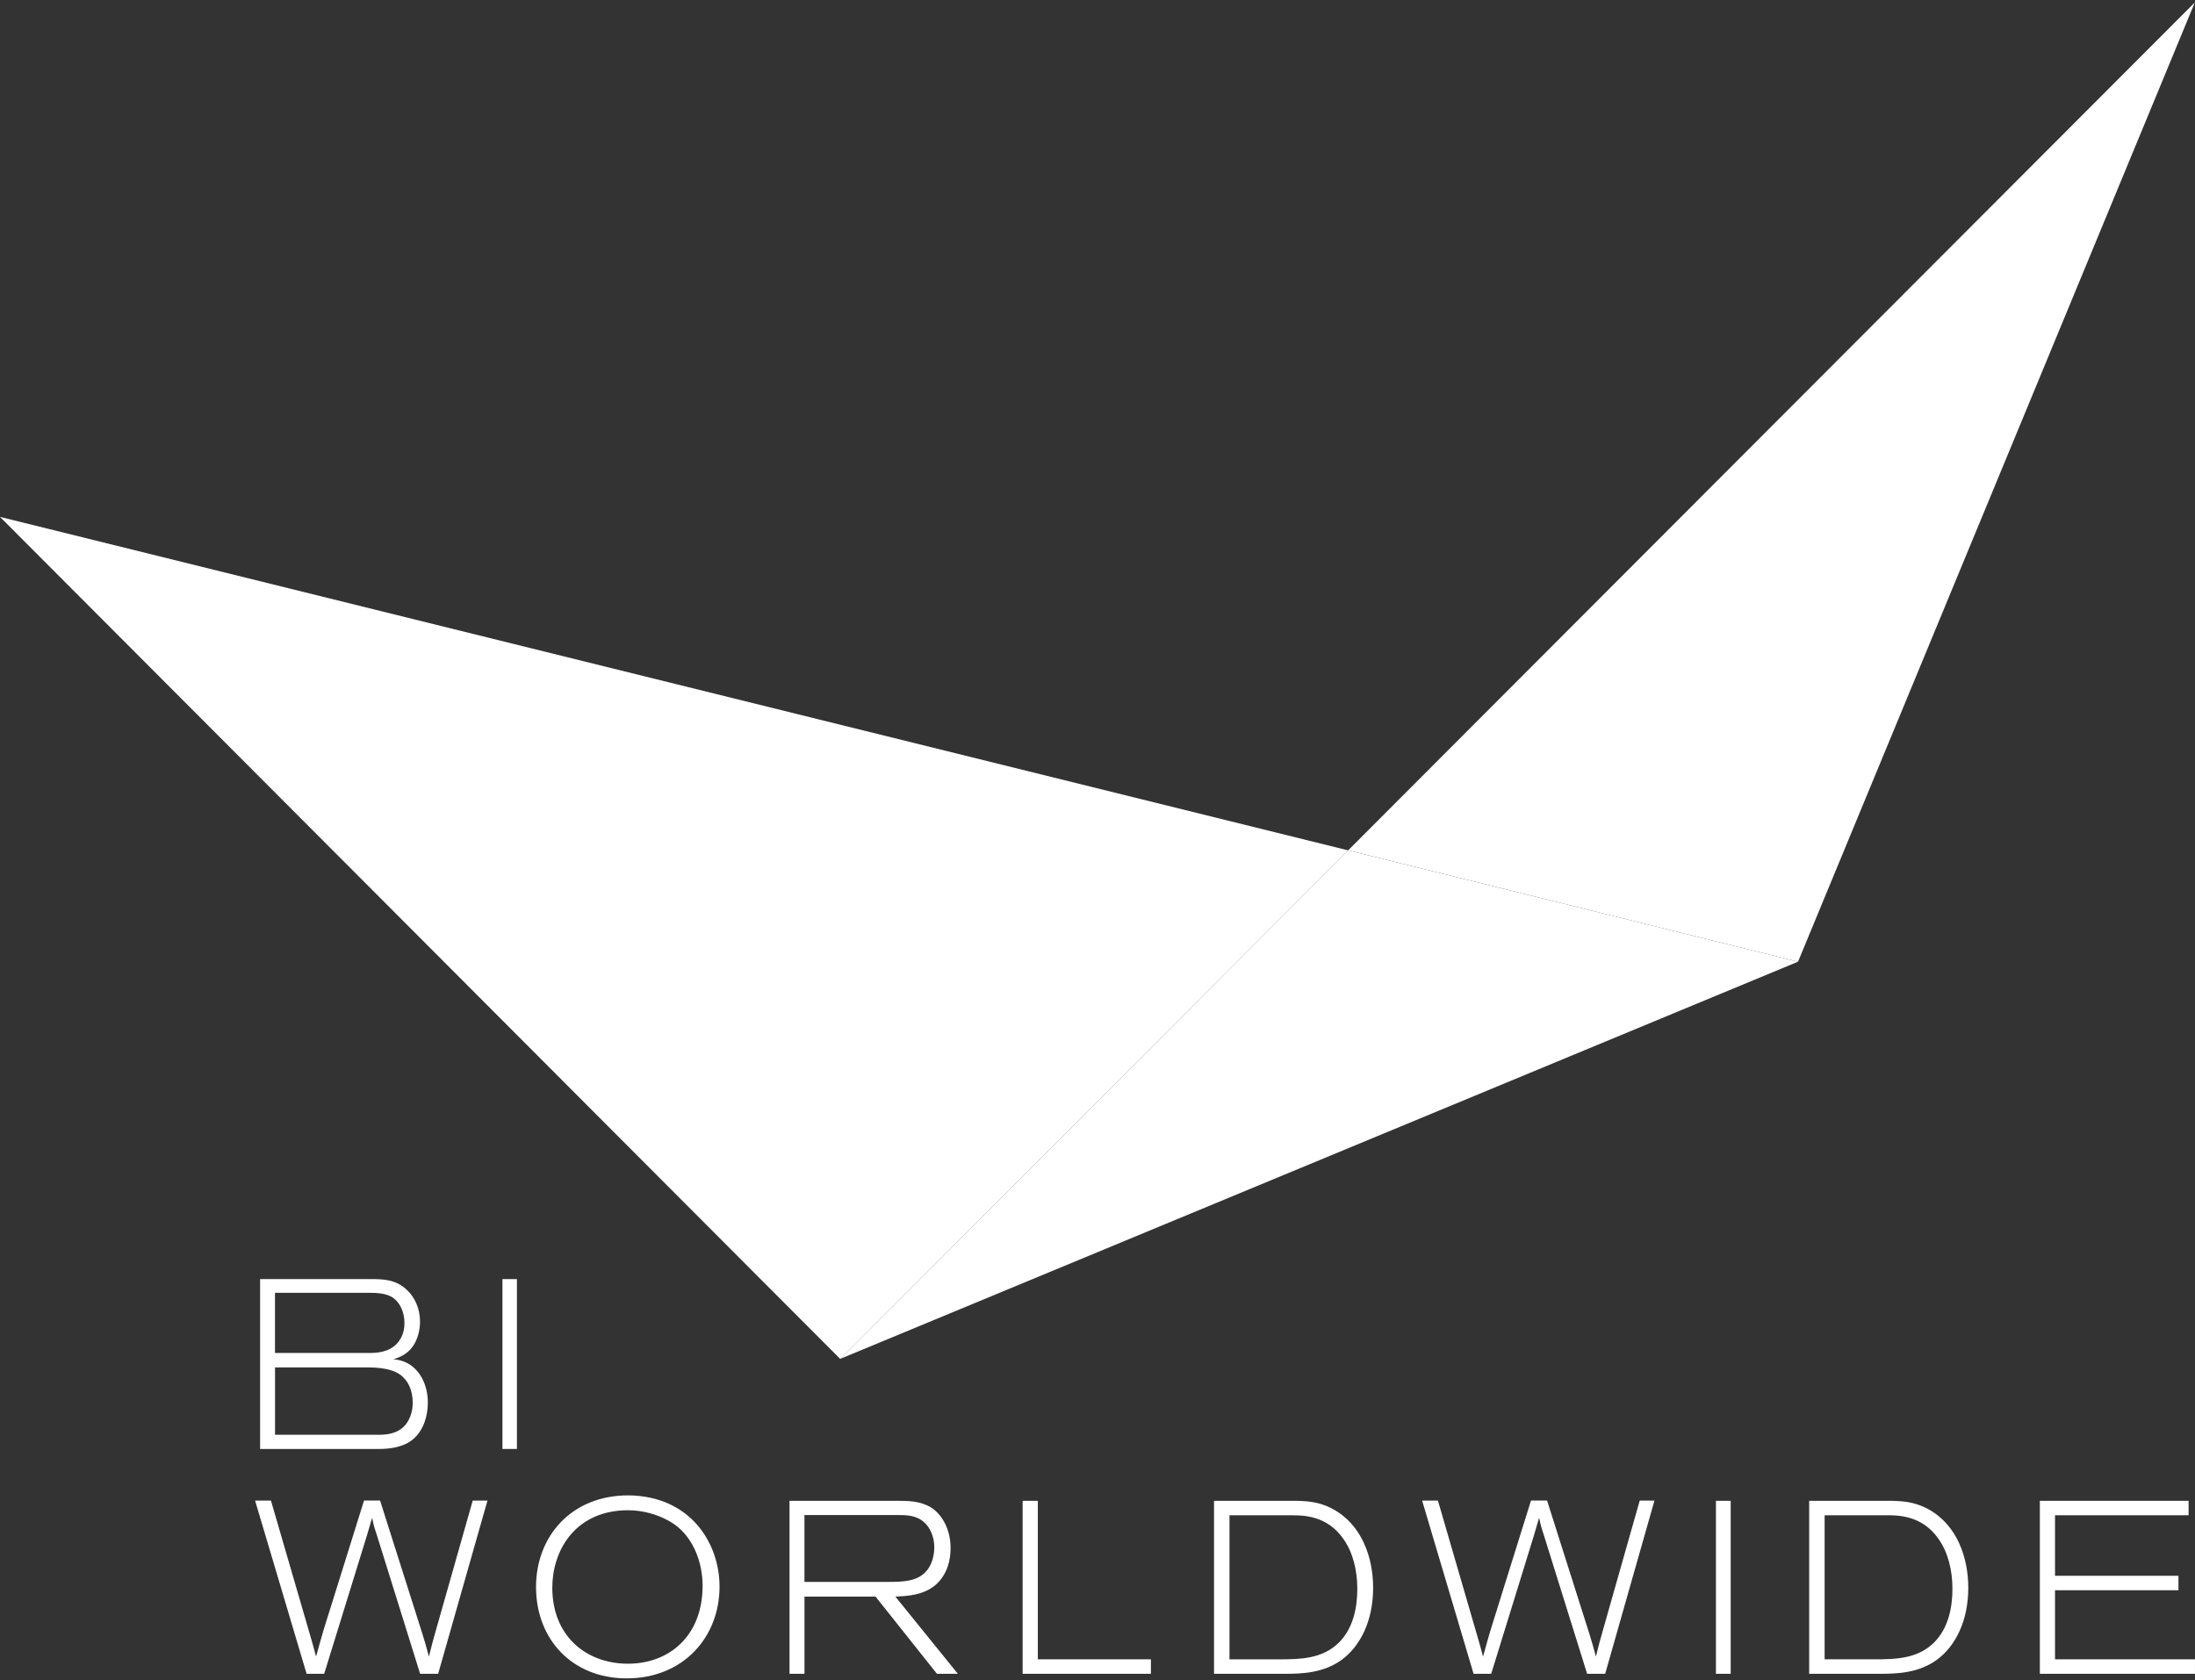
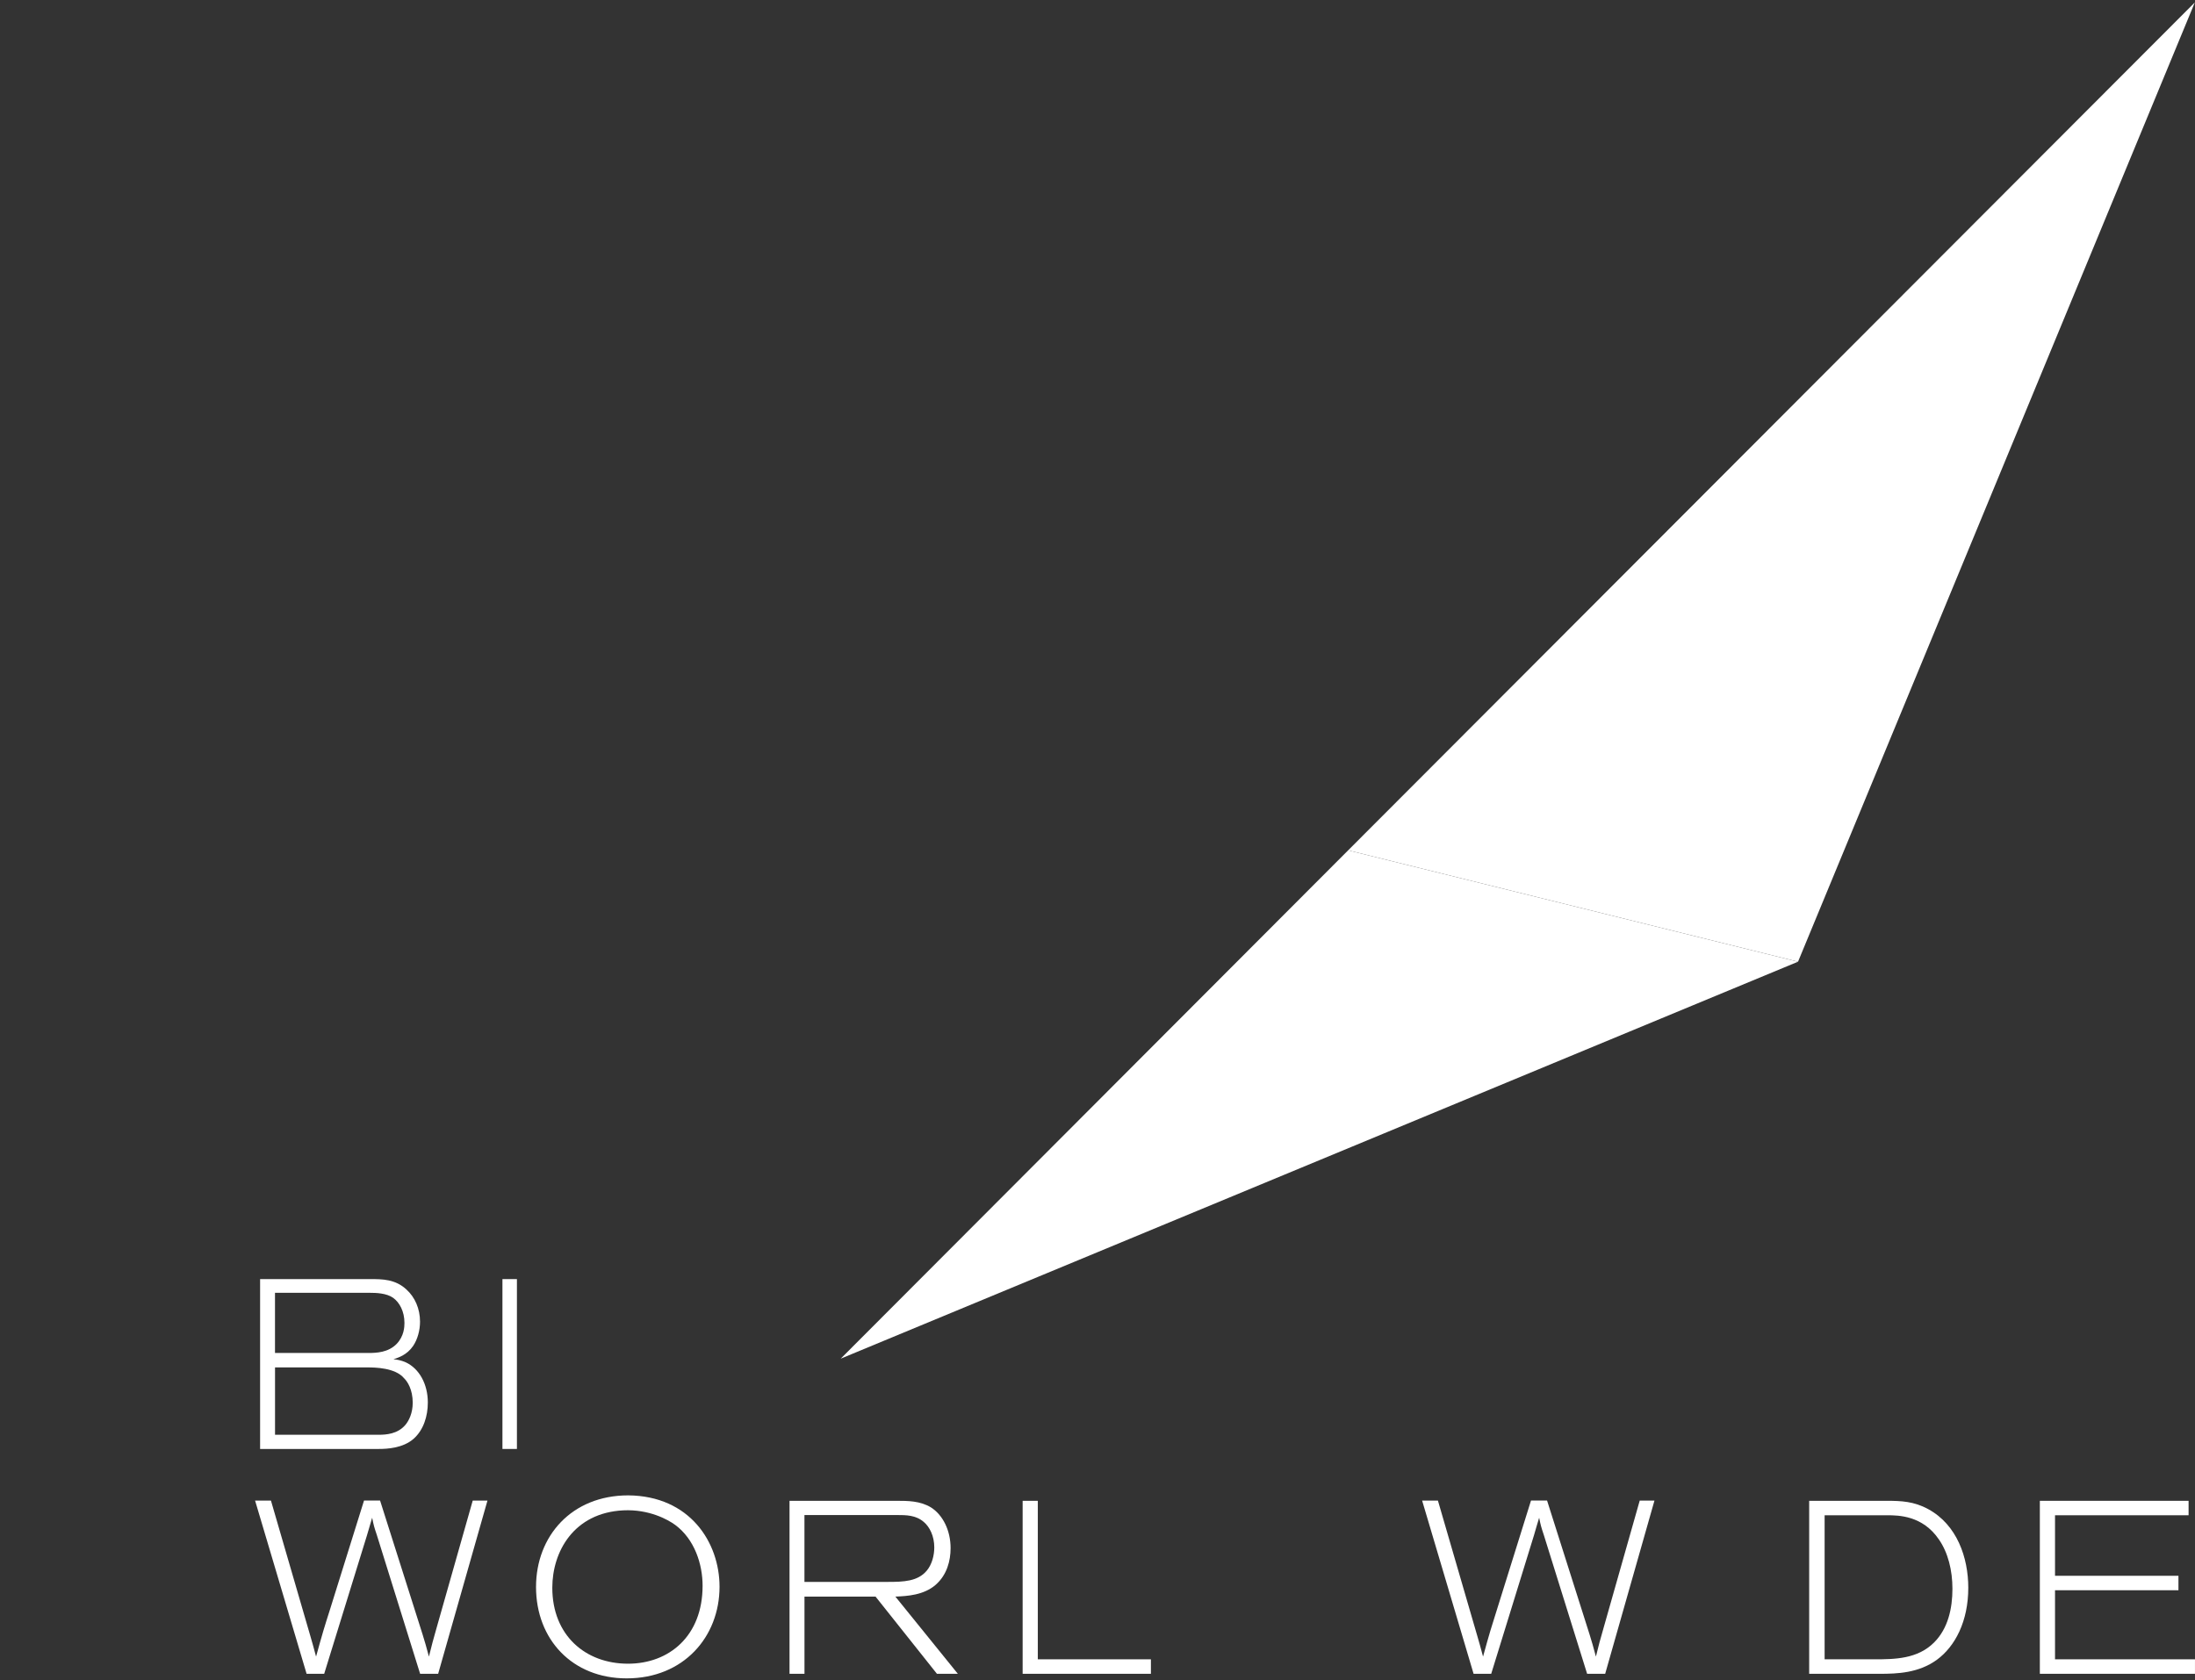
<svg xmlns="http://www.w3.org/2000/svg" width="700" height="536" viewBox="0 0 700 536" fill="none">
  <rect x="0" y="0" width="700" height="536" fill="#333333" stroke="none" />
  <path d="M82.948 408.031H118.096C121.894 408.031 126.094 408.031 129.671 411.405C132.301 413.787 133.951 417.471 133.951 421.609C133.951 424.302 133.194 427.219 131.746 429.361C129.748 432.282 126.925 433.131 125.477 433.591C126.712 433.742 127.813 433.893 129.404 434.583C133.681 436.577 136.438 441.493 136.438 447.406C136.438 451.78 135.058 456.147 131.956 458.927C128.513 461.996 123.334 462.216 120.856 462.216H82.948V408.037V408.031ZM87.697 431.6H117.407C120.093 431.6 123.821 431.449 126.507 428.691C128.852 426.227 128.983 423.318 128.983 422.009C128.983 418.318 127.401 415.475 125.397 414.02C123.263 412.492 119.814 412.412 118.161 412.412H87.697V431.6V431.6ZM87.697 457.693H120.708C123.129 457.693 126.783 457.467 129.273 454.55C130.445 453.169 131.62 450.711 131.62 447.483C131.62 443.267 129.959 440.729 128.866 439.66C126.032 436.28 119.627 436.206 117.071 436.206H87.708V457.693" fill="white" />
  <path d="M160.232 408.031H164.851V462.216H160.232V408.031Z" fill="white" />
  <path d="M86.405 478.675L99.042 522.121C99.457 523.607 100.095 525.715 100.798 528.453C102.903 520.79 103.39 519.227 105.282 513.289L116.09 478.677H121.209L134.751 521.34C135.519 523.838 135.946 525.25 136.788 528.456C137.775 524.466 138.057 523.371 139.315 518.99L150.754 478.692H155.455L139.73 533.943H133.982L120.161 489.62C119.313 487.131 119.171 486.572 118.685 484.156C117.911 486.814 117.78 487.131 117.003 489.86L103.387 533.937H97.773L81.348 478.686H86.408L86.405 478.675Z" fill="white" />
  <path d="M229.464 506.167C229.464 522.119 218.025 535.4 199.854 535.4C182.516 535.4 170.943 522.977 170.943 506.245C170.943 490.008 182.302 477.023 200.346 477.023C219.997 477.183 229.464 492.033 229.464 506.167V506.167ZM176.133 506.487C176.133 521.645 186.662 530.72 200.278 530.72C213.398 530.72 224.061 521.885 224.061 505.862C224.061 498.909 221.468 491.018 215.362 486.475C213.048 484.766 207.01 481.407 198.798 481.8C182.945 482.582 176.133 495.008 176.133 506.487" fill="white" />
  <path d="M286.034 478.76C289.394 478.76 293.466 478.76 296.909 480.876C300.7 483.295 303.15 488.217 303.15 493.844C303.15 497.831 302.031 502.366 298.378 505.563C294.596 508.851 289.334 509.162 285.541 509.313L305.46 533.94H298.793L279.216 509.313H256.554V533.94H251.785V478.76H286.017H286.034ZM256.543 504.627H283.134C288.185 504.627 292.678 504.471 295.558 501.031C297.242 499.006 297.948 496.111 297.948 493.61C297.948 490.028 296.474 487.051 294.579 485.488C292.049 483.3 288.888 483.3 286.15 483.3H256.543V504.627Z" fill="white" />
  <path d="M330.965 478.76V529.32H367.032V533.94H326.127V478.76H330.965" fill="white" />
-   <path d="M387.164 478.76H411.932C416.431 478.76 420.577 478.92 425.124 481.421C434.318 486.42 437.903 496.89 437.903 506.501C437.903 517.125 433.76 525.173 427.864 529.488C422.042 533.697 415.304 533.946 409.621 533.946H387.161V478.769L387.164 478.76ZM392.076 529.328H407.868C414.464 529.328 421.692 529.254 427.027 523.938C431.452 519.489 432.855 513.078 432.855 506.826C432.855 500.963 431.455 495.267 428.504 491.041C423.317 483.454 415.654 483.377 412.009 483.377H392.09V529.323" fill="white" />
  <path d="M458.559 478.675L471.193 522.121C471.611 523.607 472.249 525.715 472.954 528.453C475.06 520.79 475.555 519.227 477.439 513.289L488.246 478.677H493.371L506.91 521.34C507.678 523.838 508.105 525.25 508.945 528.456C509.929 524.466 510.208 523.371 511.48 518.99L522.919 478.692H527.617L511.901 533.943H506.145L492.321 489.62C491.485 487.131 491.334 486.572 490.847 484.156C490.07 486.814 489.931 487.131 489.163 489.86L475.558 533.937H469.935L453.525 478.686H458.564L458.559 478.675Z" fill="white" />
-   <path d="M547.226 478.76H551.93V533.94H547.226V478.76Z" fill="white" />
  <path d="M576.962 478.76H601.738C606.225 478.76 610.377 478.92 614.93 481.421C624.124 486.42 627.698 496.89 627.698 506.501C627.698 517.125 623.563 525.173 617.656 529.488C611.837 533.697 605.104 533.946 599.416 533.946H576.959V478.769L576.962 478.76ZM581.879 529.32H597.663C604.268 529.32 611.49 529.245 616.816 523.929C621.25 519.48 622.644 513.069 622.644 506.818C622.644 500.954 621.25 495.259 618.293 491.032C613.103 483.446 605.454 483.369 601.803 483.369H581.885V529.314" fill="white" />
  <path d="M650.519 478.76H697.954V483.369H655.359V502.677H694.722V507.288H655.359V529.32H699.992V533.94H650.522V478.76H650.519Z" fill="white" />
  <path d="M429.933 271.251L573.405 306.786L699.946 0.77L429.933 271.251Z" fill="white" />
-   <path d="M-0.003 164.886L267.962 433.513L268.104 433.428L429.93 271.265L-0.003 164.886Z" fill="white" />
  <path d="M268.107 433.414L573.405 306.786L429.933 271.251L268.107 433.414Z" fill="white" />
</svg>